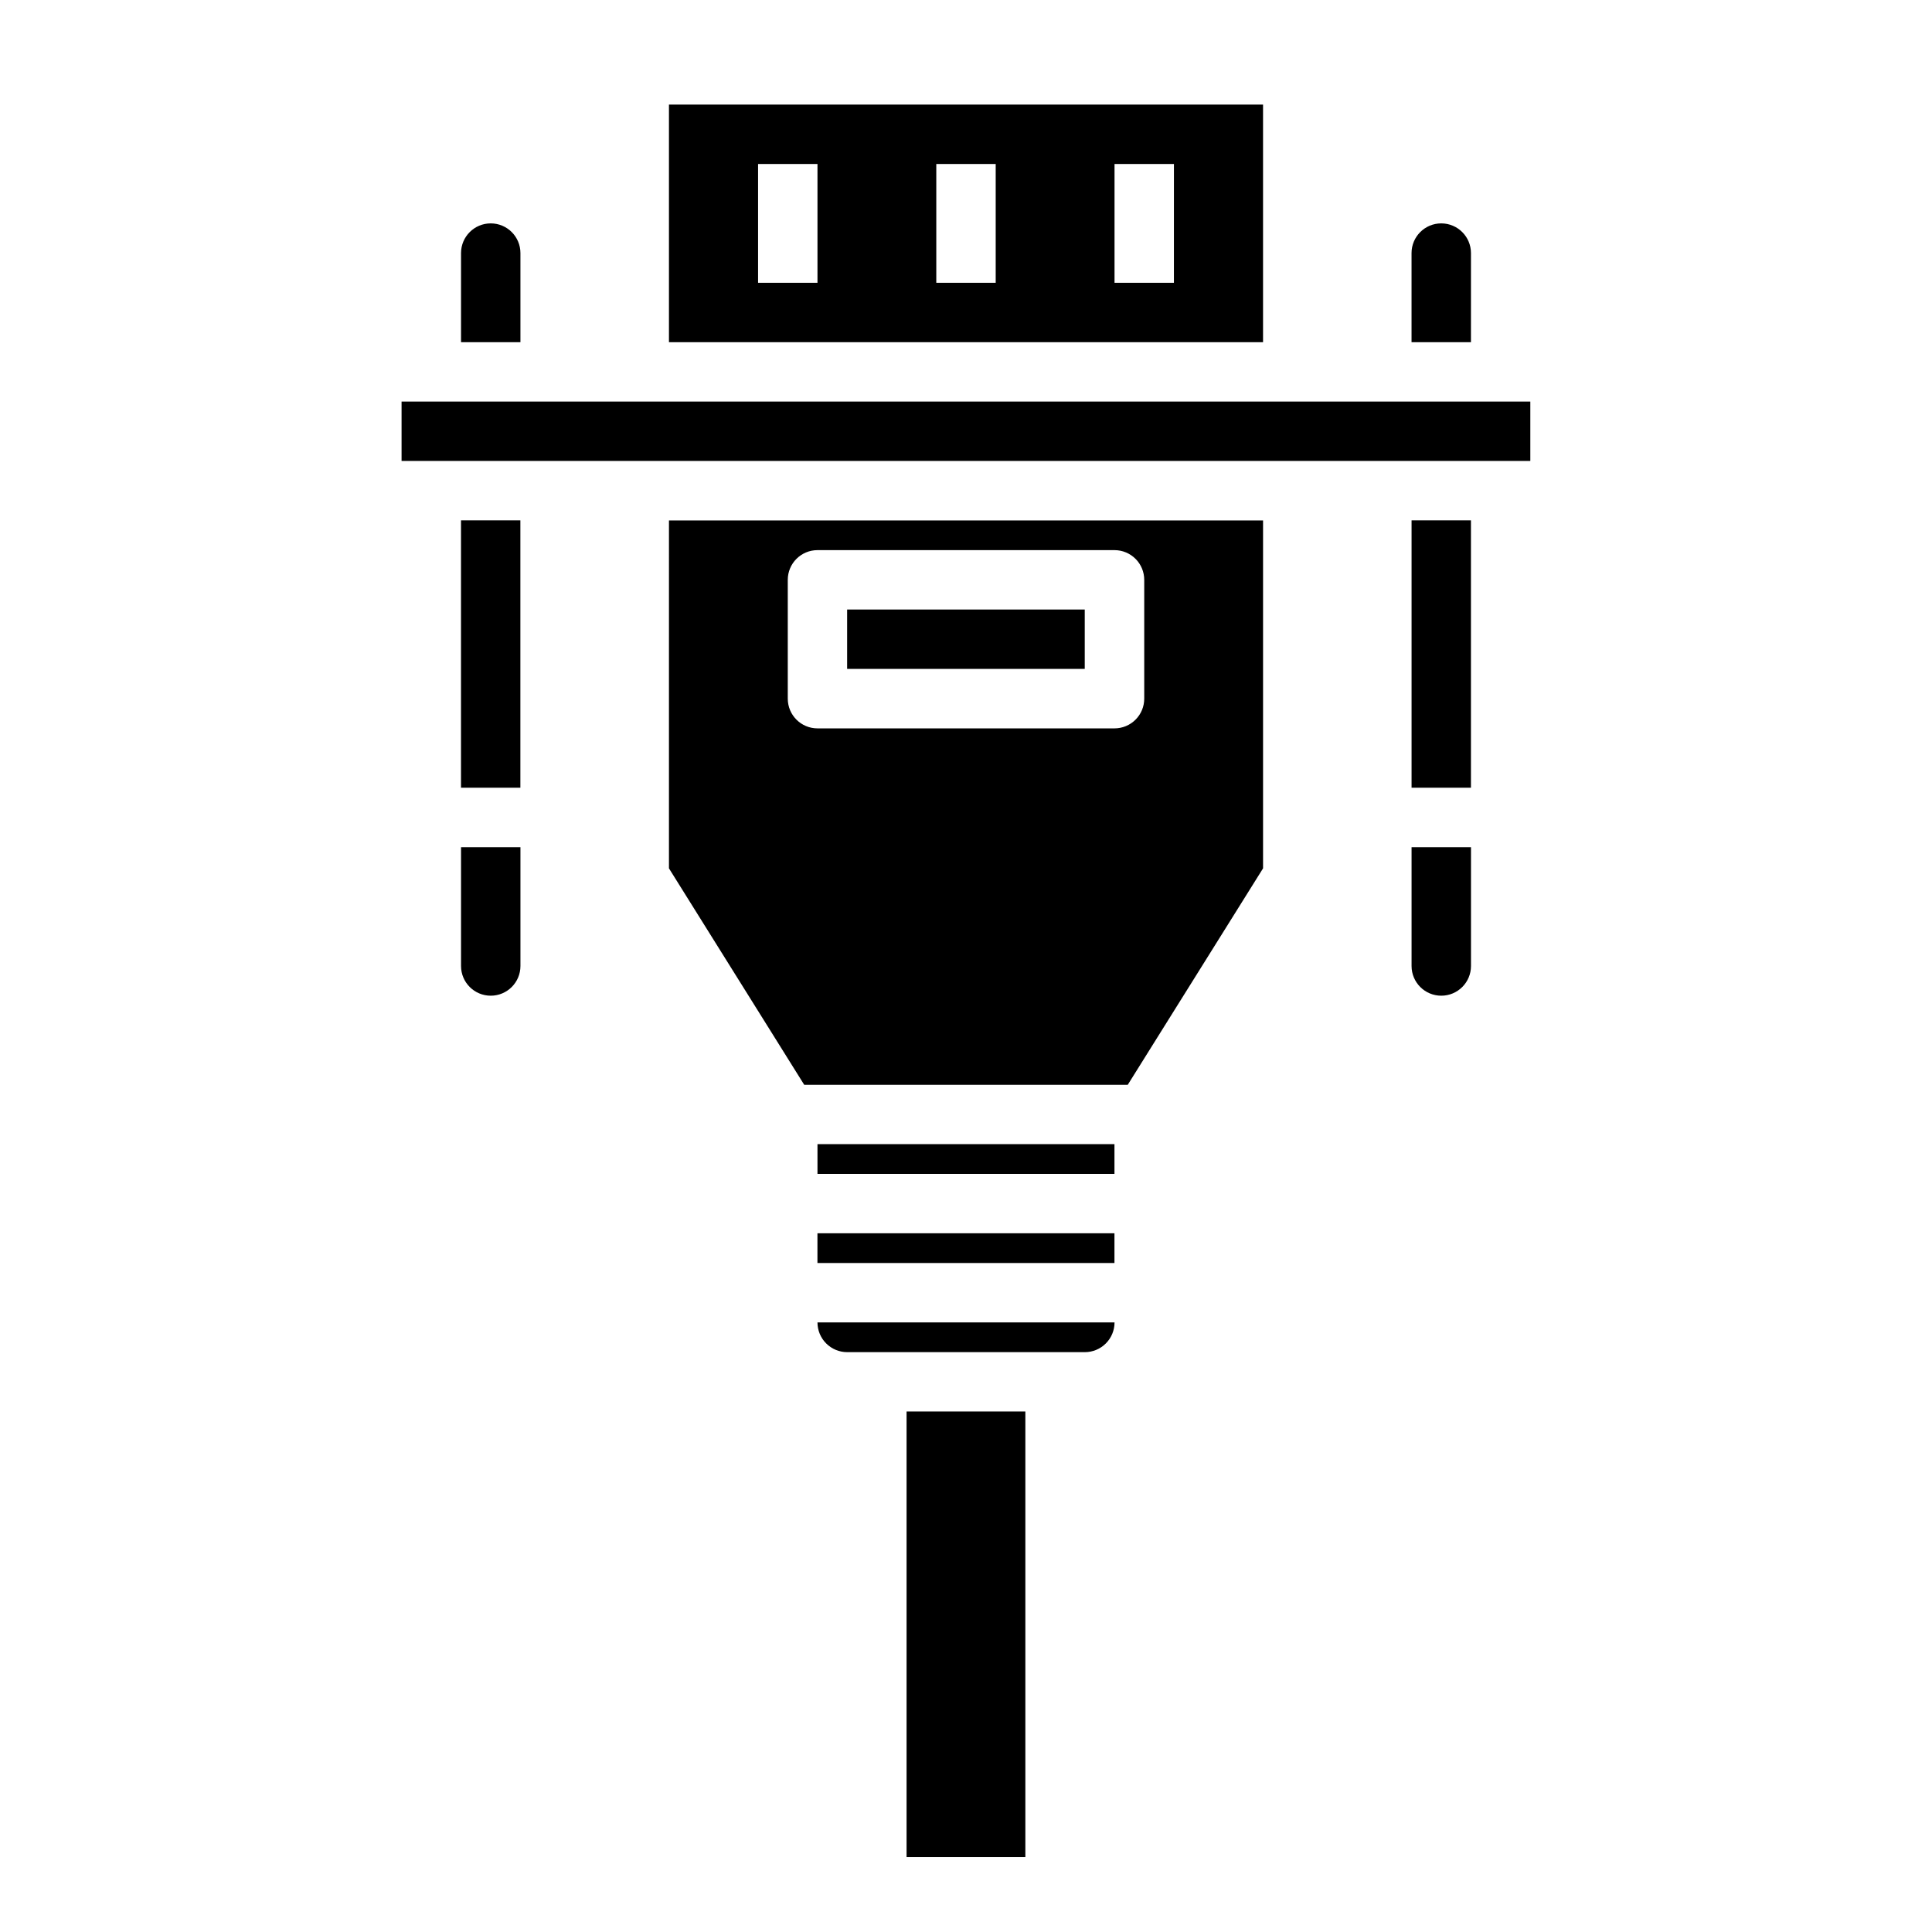
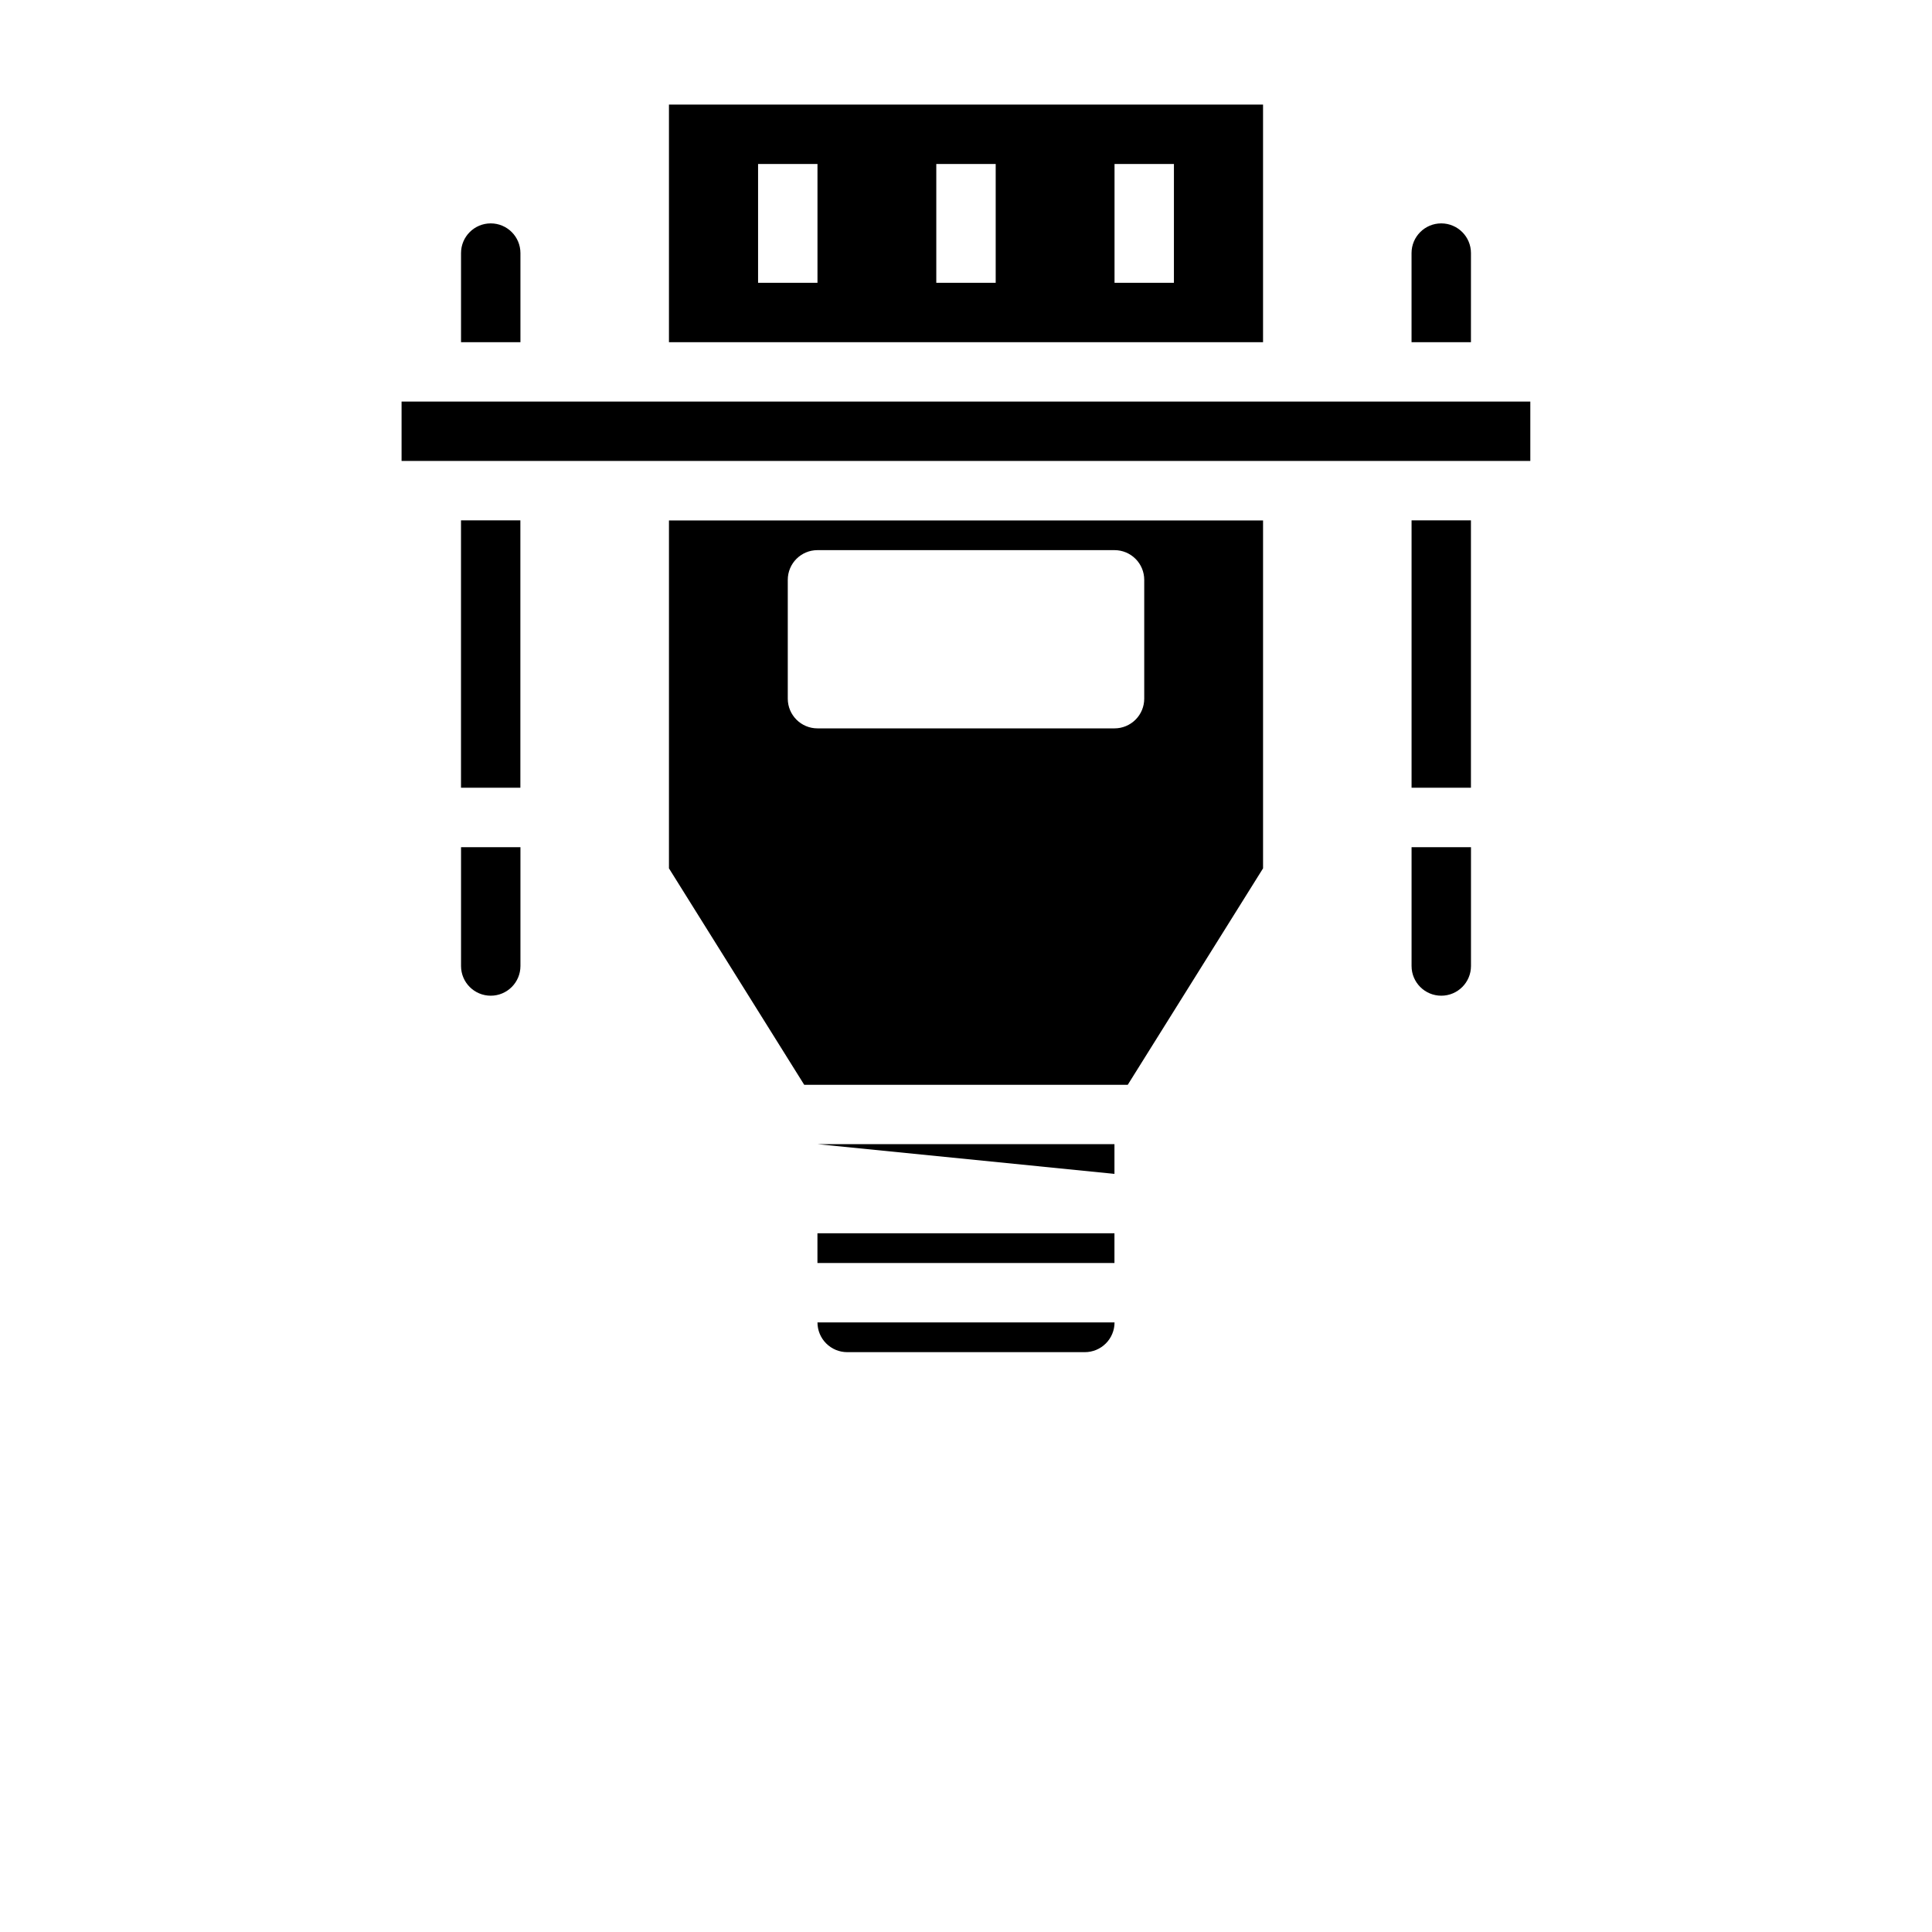
<svg xmlns="http://www.w3.org/2000/svg" fill="#000000" width="800px" height="800px" version="1.1" viewBox="144 144 512 512">
  <g>
-     <path d="m384.25 518.06h31.48v118.08h-31.48z" />
    <path d="m360.64 494.46c0 2.09 0.832 4.094 2.309 5.566 1.477 1.477 3.477 2.309 5.566 2.309h62.977c2.086 0 4.09-0.832 5.566-2.309 1.473-1.473 2.305-3.477 2.305-5.566z" />
    <path d="m266.17 281.9h15.734v70.855h-15.734z" />
    <path d="m281.92 211.07c0-4.348-3.523-7.871-7.871-7.871s-7.871 3.523-7.871 7.871v23.617h15.742z" />
    <path d="m533.82 211.07c0-4.348-3.527-7.871-7.875-7.871-4.348 0-7.871 3.523-7.871 7.871v23.617h15.742z" />
    <path d="m478.72 171.71h-157.44v62.977h157.44zm-118.08 47.23h-15.742v-31.488h15.742zm47.23 0h-15.742v-31.488h15.742zm47.23 0h-15.738v-31.488h15.742z" />
    <path d="m266.18 400c0 4.348 3.523 7.871 7.871 7.871s7.871-3.523 7.871-7.871v-31.488h-15.742z" />
    <path d="m360.63 470.83h78.711v7.879h-78.711z" />
    <path d="m518.08 400c0 4.348 3.523 7.871 7.871 7.871 4.348 0 7.875-3.523 7.875-7.871v-31.488h-15.746z" />
    <path d="m250.42 250.42h299.13v15.734h-299.13z" />
    <path d="m518.08 281.9h15.734v70.855h-15.734z" />
    <path d="m321.28 374.12 35.852 57.371h85.727l35.863-57.371v-92.199h-157.44zm31.488-76.453c0-4.348 3.523-7.875 7.871-7.875h78.723c2.086 0 4.09 0.832 5.566 2.309 1.477 1.473 2.305 3.477 2.305 5.566v31.488-0.004c0 2.09-0.828 4.094-2.305 5.566-1.477 1.477-3.481 2.309-5.566 2.309h-78.723c-4.348 0-7.871-3.527-7.871-7.875z" />
-     <path d="m368.5 305.53h62.969v15.734h-62.969z" />
-     <path d="m360.64 447.21h78.703v7.879h-78.703z" />
+     <path d="m360.64 447.21h78.703v7.879z" />
  </g>
</svg>